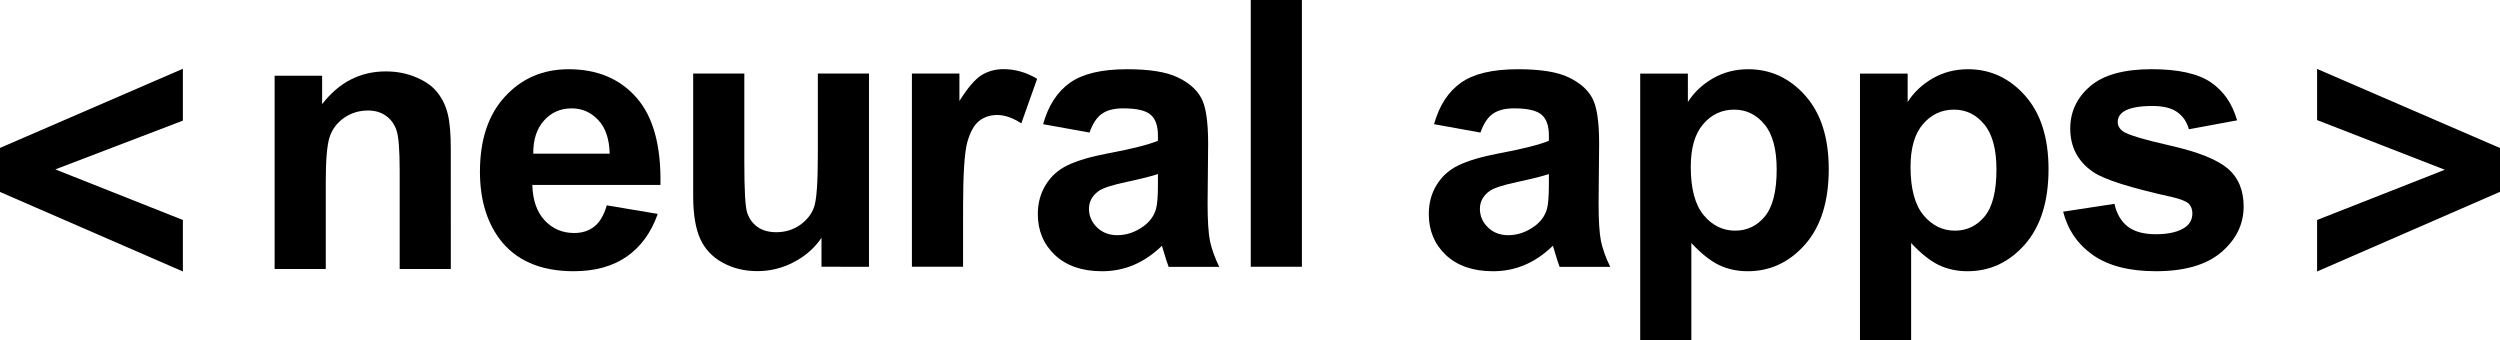
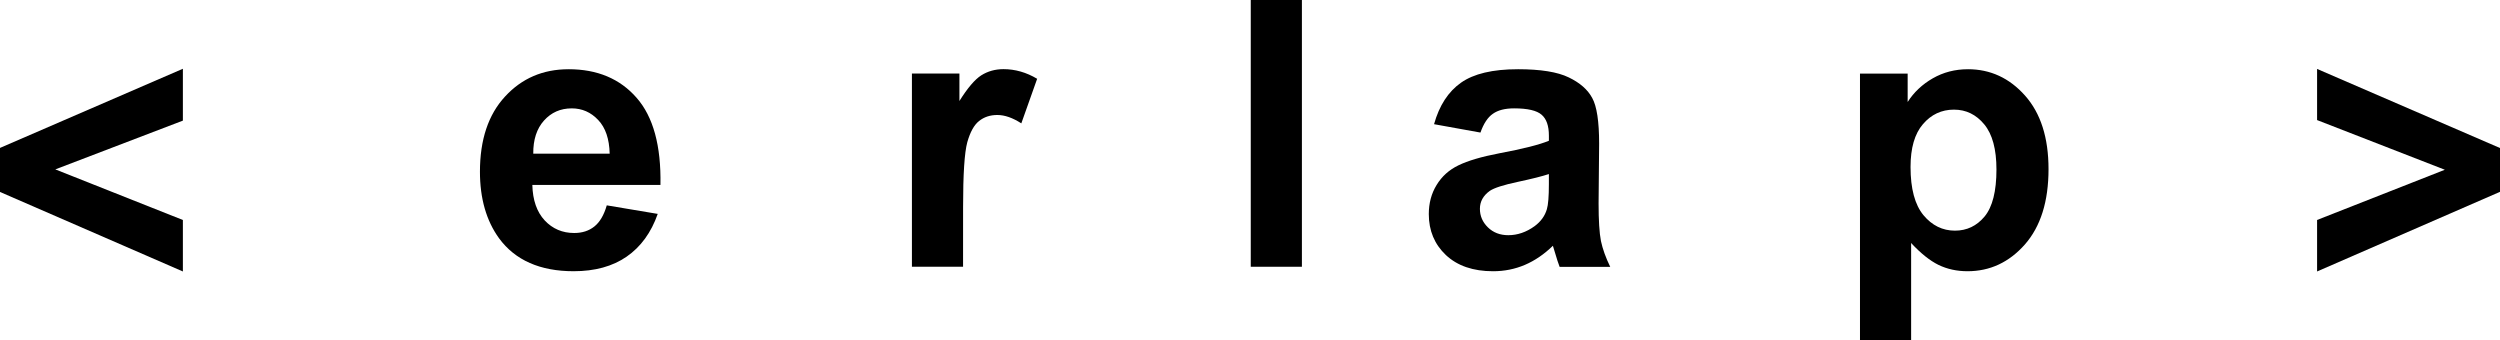
<svg xmlns="http://www.w3.org/2000/svg" width="132.52mm" height="18.038mm" viewBox="0 0 132.52 18.038" xml:space="preserve">
  <g transform="translate(-38.738 -139.48)">
    <g transform="translate(9.432 0)" stroke-width=".213">
      <path d="m152.13 153.87v-2.73l6.772-2.662-6.772-2.633v-2.711l9.704 4.196v2.315z" />
-       <path d="m138.67 150.7 2.72-0.415q0.174 0.791 0.704 1.206 0.531 0.405 1.486 0.405 1.051 0 1.582-0.386 0.357-0.27 0.357-0.723 0-0.309-0.193-0.511-0.203-0.193-0.907-0.357-3.28-0.723-4.158-1.321-1.215-0.83-1.215-2.305 0-1.331 1.051-2.238 1.051-0.907 3.26-0.907 2.103 0 3.125 0.685 1.022 0.685 1.408 2.026l-2.556 0.473q-0.164-0.598-0.627-0.916-0.453-0.318-1.302-0.318-1.071 0-1.534 0.299-0.309 0.212-0.309 0.55 0 0.289 0.27 0.492 0.367 0.27 2.527 0.762 2.17 0.492 3.029 1.206 0.849 0.723 0.849 2.016 0 1.408-1.177 2.421-1.177 1.013-3.482 1.013-2.093 0-3.318-0.849-1.215-0.849-1.592-2.305z" />
      <path d="m133.62 143.15c-0.682 0-1.302 0.161-1.862 0.482-0.559 0.322-1.003 0.74-1.331 1.254v-1.505h-2.527v14.141h2.711v-5.16c0.508 0.547 0.99 0.932 1.447 1.158 0.463 0.225 0.977 0.337 1.543 0.337 1.19 0 2.203-0.473 3.039-1.418 0.836-0.952 1.254-2.283 1.254-3.994 0-1.666-0.415-2.964-1.244-3.897s-1.839-1.399-3.029-1.399zm-0.733 2.142c0.637 0 1.171 0.26 1.601 0.781 0.431 0.521 0.646 1.318 0.646 2.392 0 1.151-0.209 1.981-0.627 2.489-0.418 0.502-0.942 0.752-1.573 0.752-0.656 0-1.212-0.273-1.669-0.82-0.457-0.553-0.685-1.405-0.685-2.556 0-1.003 0.218-1.759 0.656-2.267 0.437-0.514 0.987-0.772 1.649-0.772z" />
-       <path d="m121.97 143.15c-0.682 0-1.302 0.161-1.862 0.482-0.559 0.322-1.003 0.74-1.331 1.254v-1.505h-2.527v14.141h2.711v-5.16c0.508 0.547 0.99 0.932 1.447 1.158 0.463 0.225 0.977 0.337 1.543 0.337 1.19 0 2.203-0.473 3.039-1.418 0.836-0.952 1.254-2.283 1.254-3.994 0-1.666-0.415-2.964-1.244-3.897s-1.839-1.399-3.029-1.399zm-0.733 2.142c0.637 0 1.171 0.26 1.601 0.781 0.431 0.521 0.646 1.318 0.646 2.392 0 1.151-0.209 1.981-0.627 2.489-0.418 0.502-0.942 0.752-1.573 0.752-0.656 0-1.212-0.273-1.669-0.82-0.457-0.553-0.685-1.405-0.685-2.556 0-1.003 0.218-1.759 0.656-2.267 0.437-0.514 0.987-0.772 1.649-0.772z" />
      <path d="m109.76 143.15c-1.331 0-2.334 0.238-3.01 0.714-0.675 0.476-1.151 1.209-1.428 2.199l2.46 0.444c0.167-0.476 0.386-0.807 0.656-0.994 0.27-0.193 0.646-0.289 1.129-0.289 0.714 0 1.2 0.113 1.457 0.338 0.257 0.219 0.386 0.588 0.386 1.109v0.27c-0.489 0.206-1.367 0.428-2.633 0.666-0.939 0.18-1.659 0.392-2.161 0.637-0.495 0.238-0.881 0.585-1.158 1.042-0.277 0.45-0.414 0.965-0.414 1.544 0 0.875 0.302 1.598 0.906 2.17 0.611 0.572 1.444 0.858 2.499 0.858 0.598 0 1.161-0.112 1.688-0.337s1.022-0.563 1.485-1.013c0.019 0.051 0.052 0.158 0.097 0.318 0.103 0.354 0.19 0.62 0.26 0.8h2.682c-0.238-0.489-0.402-0.946-0.492-1.37-0.084-0.431-0.125-1.097-0.125-1.997l0.029-3.164c0-1.177-0.123-1.984-0.367-2.422-0.238-0.444-0.653-0.807-1.244-1.09-0.592-0.289-1.492-0.434-2.701-0.434zm1.649 5.556v0.54c0 0.65-0.036 1.09-0.106 1.322-0.103 0.354-0.318 0.653-0.646 0.897-0.444 0.322-0.91 0.482-1.399 0.482-0.437 0-0.798-0.138-1.081-0.415-0.283-0.277-0.424-0.605-0.424-0.984 0-0.386 0.177-0.704 0.531-0.955 0.232-0.154 0.723-0.312 1.476-0.472 0.752-0.161 1.302-0.299 1.649-0.415z" />
      <path d="m95.606 153.62v-14.141h2.711v14.141z" />
-       <path d="m89.037 143.15c-1.331 0-2.334 0.238-3.01 0.714-0.675 0.476-1.151 1.209-1.428 2.199l2.46 0.444c0.167-0.476 0.386-0.807 0.656-0.994 0.27-0.193 0.646-0.289 1.129-0.289 0.714 0 1.199 0.113 1.456 0.338 0.257 0.219 0.386 0.588 0.386 1.109v0.27c-0.489 0.206-1.367 0.428-2.633 0.666-0.939 0.18-1.659 0.392-2.161 0.637-0.495 0.238-0.881 0.585-1.158 1.042-0.277 0.45-0.415 0.965-0.415 1.544 0 0.875 0.302 1.598 0.907 2.17 0.611 0.572 1.443 0.858 2.498 0.858 0.598 0 1.161-0.112 1.688-0.337s1.023-0.563 1.486-1.013c0.019 0.051 0.051 0.158 0.096 0.318 0.103 0.354 0.19 0.62 0.26 0.8h2.682c-0.238-0.489-0.402-0.946-0.492-1.37-0.084-0.431-0.126-1.097-0.126-1.997l0.029-3.164c0-1.177-0.122-1.984-0.366-2.422-0.238-0.444-0.653-0.807-1.244-1.09-0.592-0.289-1.492-0.434-2.701-0.434zm1.649 5.556v0.54c0 0.65-0.035 1.09-0.106 1.322-0.103 0.354-0.319 0.653-0.646 0.897-0.444 0.322-0.91 0.482-1.399 0.482-0.437 0-0.797-0.138-1.08-0.415-0.283-0.277-0.425-0.605-0.425-0.984 0-0.386 0.177-0.704 0.531-0.955 0.232-0.154 0.723-0.312 1.476-0.472 0.752-0.161 1.302-0.299 1.649-0.415z" />
      <path d="m80.356 153.62h-2.711v-10.244h2.518v1.457q0.646-1.032 1.158-1.36 0.521-0.328 1.177-0.328 0.926 0 1.785 0.511l-0.839 2.363q-0.685-0.444-1.273-0.444-0.569 0-0.965 0.318-0.396 0.309-0.627 1.129-0.222 0.82-0.222 3.434z" />
-       <path d="m72.852 153.62v-1.534q-0.559 0.82-1.476 1.293-0.907 0.473-1.92 0.473-1.032 0-1.852-0.453-0.82-0.453-1.187-1.273-0.367-0.82-0.367-2.267v-6.482h2.711v4.707q0 2.161 0.145 2.653 0.154 0.482 0.55 0.772 0.396 0.28 1.003 0.28 0.695 0 1.244-0.376 0.55-0.386 0.752-0.945 0.203-0.569 0.203-2.768v-4.322h2.711v10.244z" />
      <path d="m59.444 143.15c-1.357 0-2.479 0.482-3.366 1.447-0.887 0.958-1.331 2.286-1.331 3.984 0 1.421 0.338 2.598 1.013 3.53 0.855 1.164 2.174 1.746 3.955 1.746 1.125 0 2.061-0.257 2.807-0.772 0.752-0.521 1.302-1.277 1.649-2.267l-2.701-0.453c-0.148 0.514-0.366 0.887-0.656 1.119-0.289 0.232-0.646 0.347-1.071 0.347-0.624 0-1.145-0.222-1.563-0.666-0.418-0.45-0.636-1.077-0.656-1.881h6.791c0.039-2.077-0.382-3.617-1.264-4.62-0.881-1.01-2.084-1.515-3.608-1.515zm0.164 2.074c0.553 0 1.022 0.206 1.408 0.618 0.386 0.405 0.588 1 0.608 1.784h-4.051c-0.006-0.74 0.183-1.325 0.569-1.755 0.386-0.431 0.875-0.646 1.467-0.646z" />
-       <path d="m53.203 153.74h-2.711v-5.228q0-1.659-0.174-2.142-0.174-0.492-0.569-0.762-0.386-0.27-0.936-0.27-0.704 0-1.264 0.386-0.559 0.386-0.772 1.022-0.203 0.637-0.203 2.354v4.64h-2.711v-10.244h2.518v1.505q1.341-1.736 3.376-1.736 0.897 0 1.64 0.328 0.743 0.318 1.119 0.82 0.386 0.502 0.531 1.138 0.154 0.637 0.154 1.823z" />
      <path d="m39 153.87-9.694-4.215v-2.334l9.694-4.196v2.749l-6.762 2.585 6.762 2.682z" />
    </g>
  </g>
</svg>